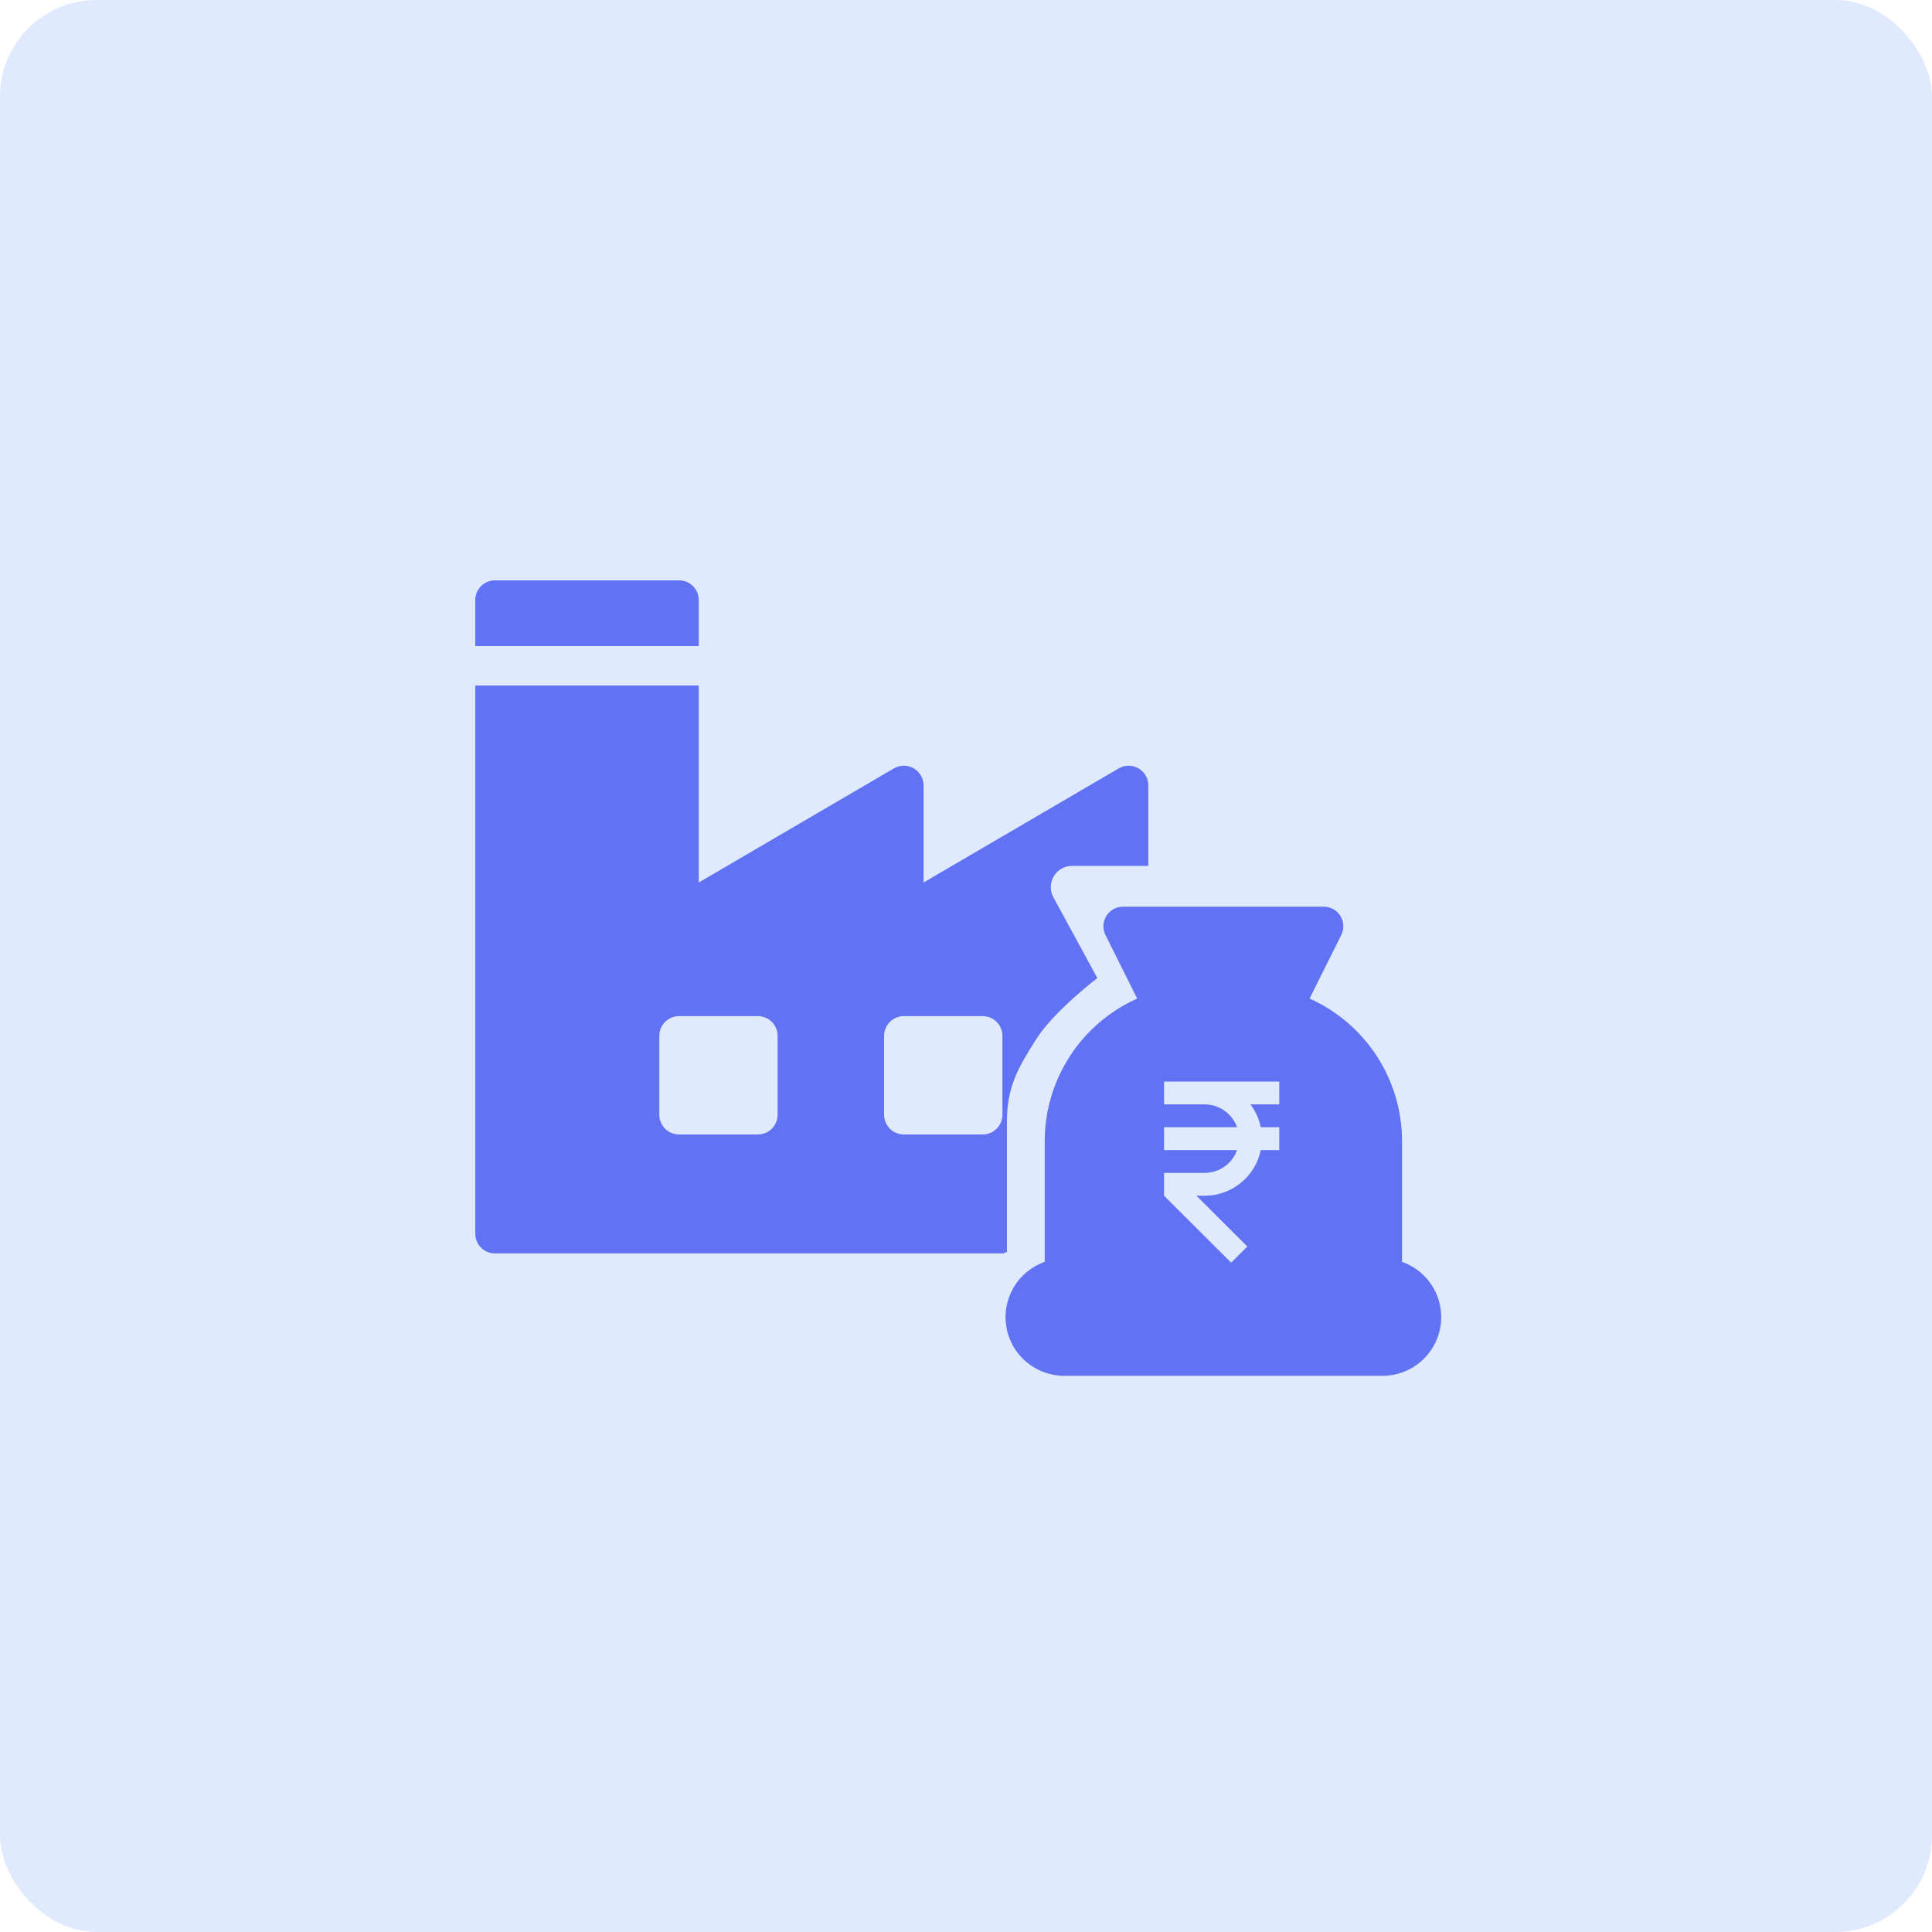
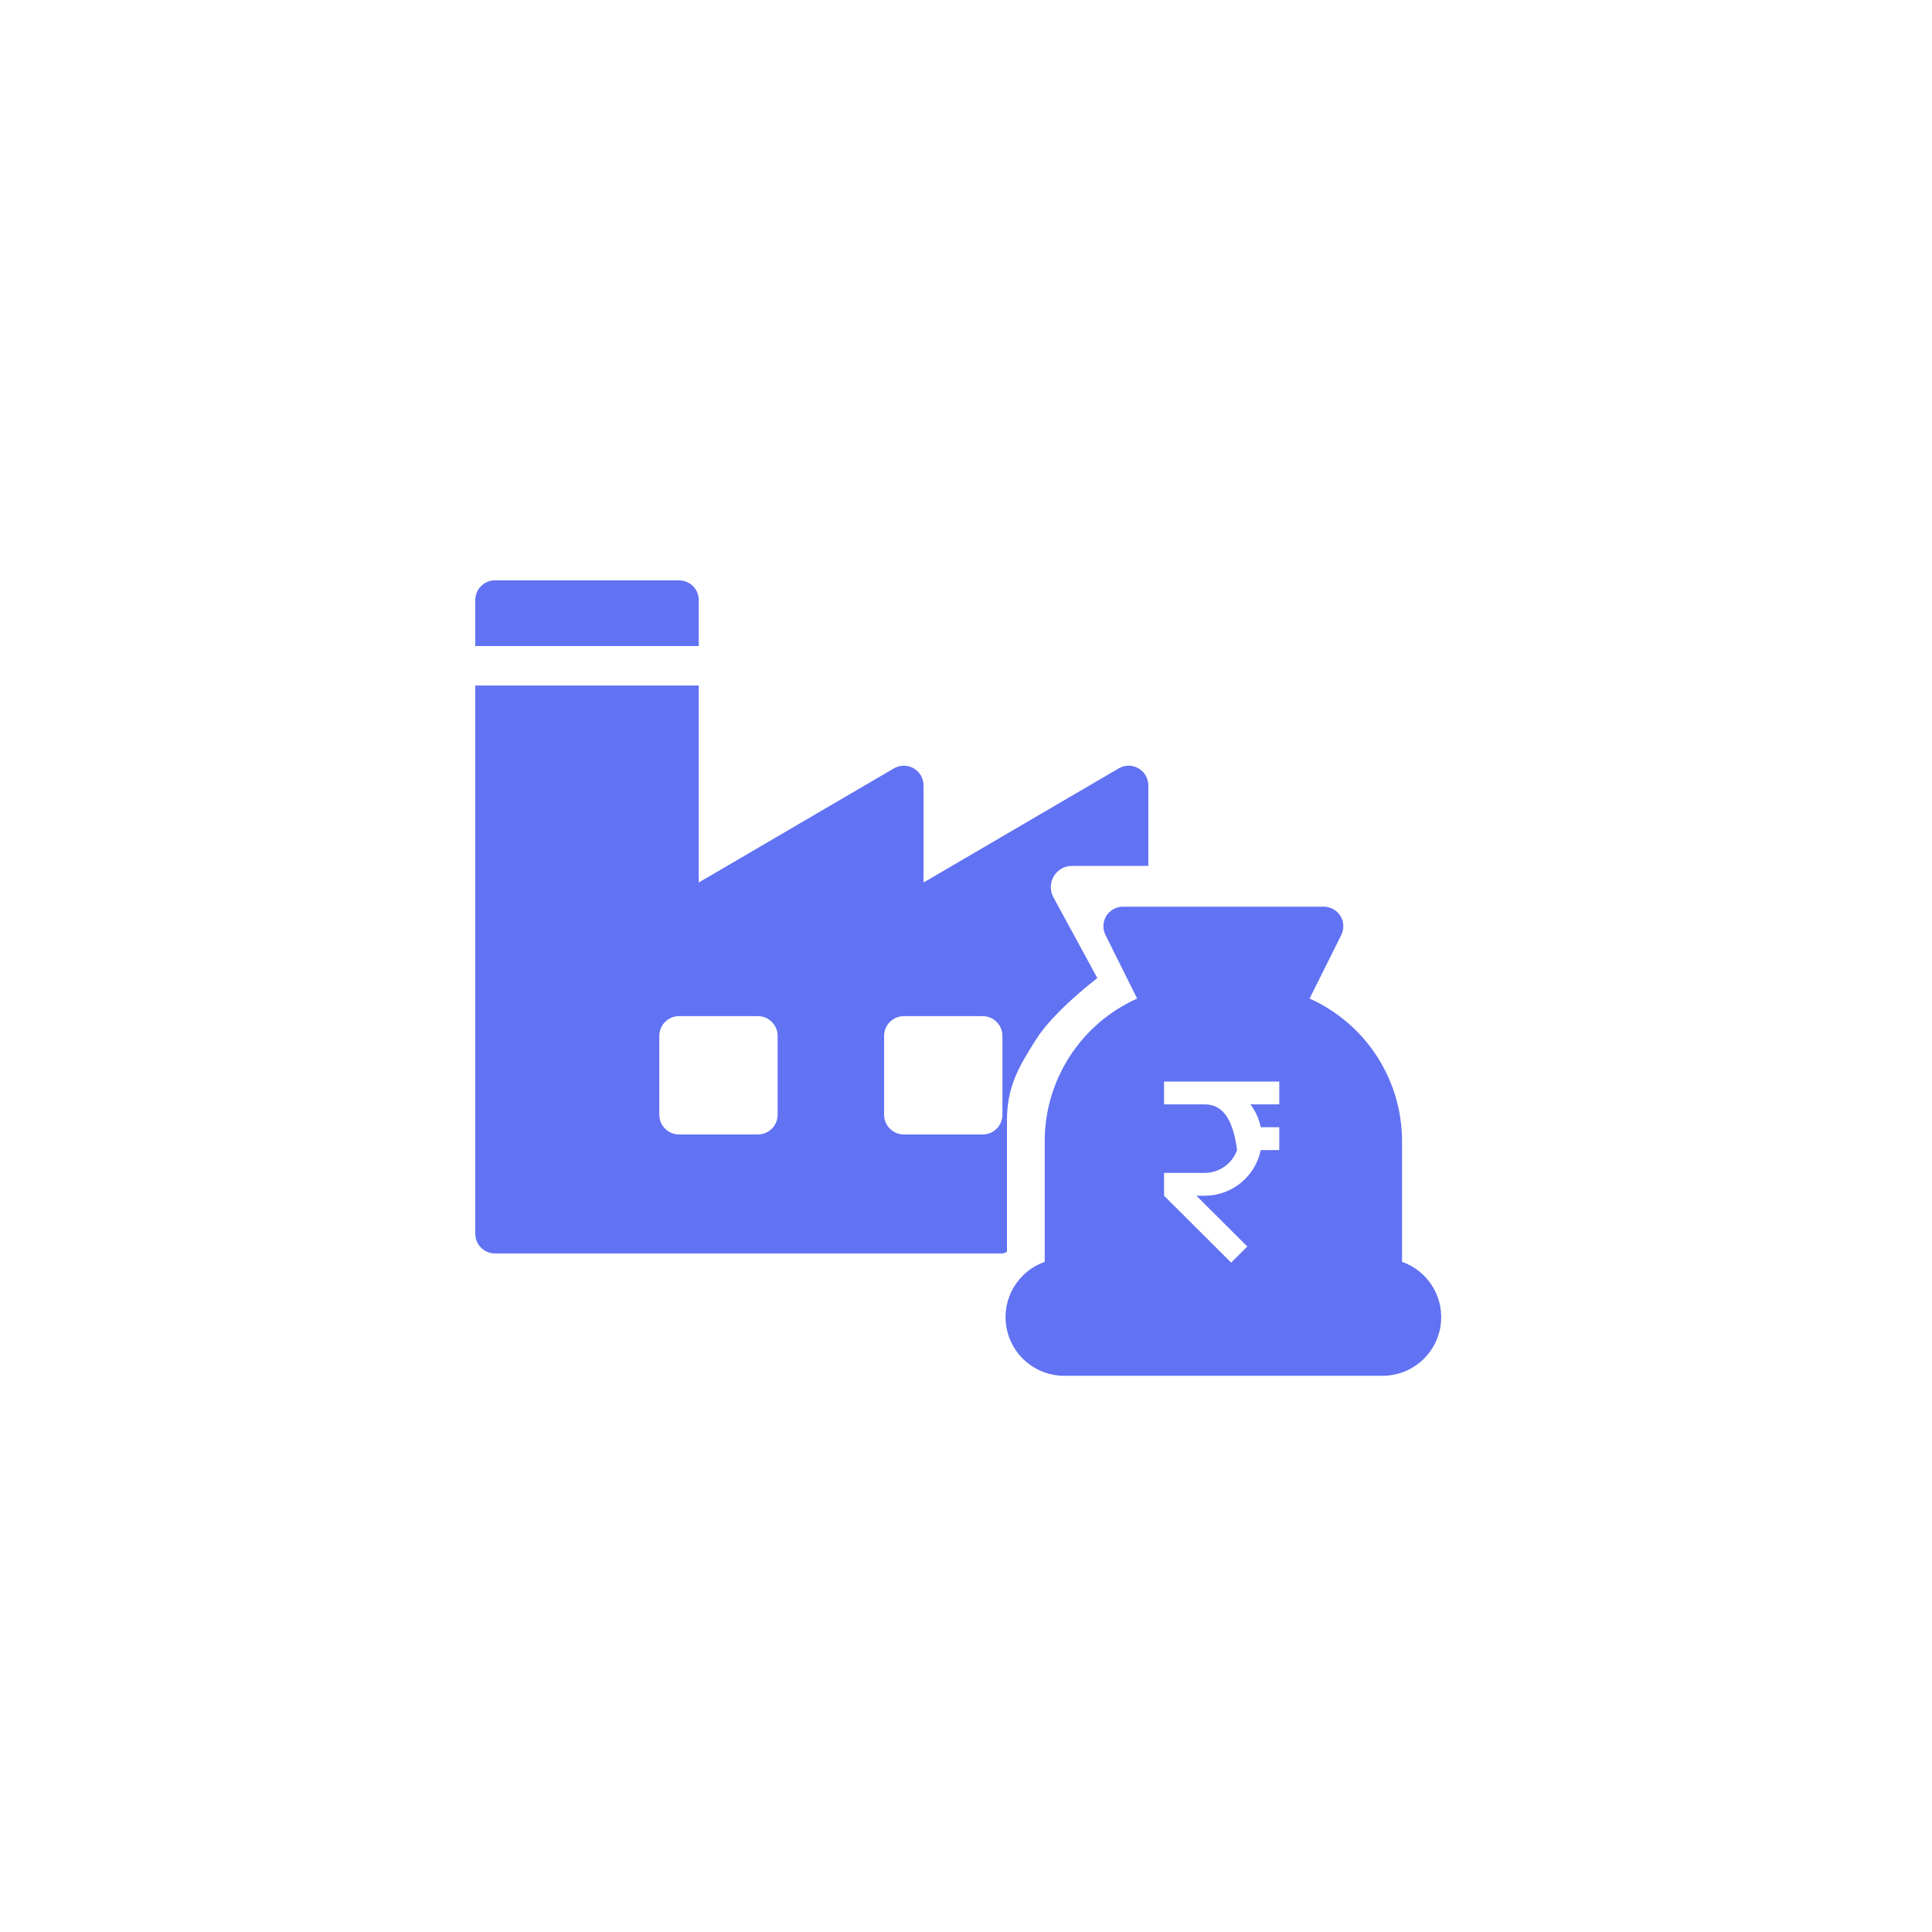
<svg xmlns="http://www.w3.org/2000/svg" width="80" height="80" viewBox="0 0 80 80" fill="none">
-   <rect width="80" height="80" rx="4" fill="#E0EAFF" />
-   <path fill-rule="evenodd" clip-rule="evenodd" d="M47.412 56.969L53.902 56.969L57.246 56.969C57.82 56.97 58.375 56.768 58.813 56.398C59.252 56.029 59.546 55.517 59.643 54.951C59.74 54.386 59.634 53.805 59.343 53.311C59.053 52.816 58.596 52.441 58.056 52.25V47.257C58.055 46.007 57.694 44.785 57.014 43.736C56.335 42.688 55.367 41.859 54.227 41.348L55.538 38.718C55.6 38.594 55.63 38.457 55.624 38.319C55.618 38.182 55.578 38.047 55.505 37.93C55.433 37.812 55.332 37.715 55.212 37.648C55.092 37.58 54.956 37.544 54.818 37.544H54.59H46.724H46.497C46.359 37.544 46.223 37.58 46.103 37.648C45.983 37.715 45.881 37.812 45.809 37.93C45.737 38.047 45.696 38.182 45.69 38.319C45.685 38.457 45.714 38.594 45.776 38.718L47.087 41.348C45.947 41.859 44.979 42.688 44.3 43.736C43.621 44.785 43.259 46.007 43.259 47.257V52.25C42.718 52.441 42.262 52.816 41.971 53.311C41.681 53.805 41.575 54.386 41.672 54.951C41.769 55.517 42.062 56.029 42.501 56.398C42.94 56.768 43.495 56.97 44.069 56.969L47.412 56.969ZM48.201 44.786H52.972V45.731H51.778C51.985 46.006 52.134 46.327 52.205 46.676H52.972V47.622H52.205C51.985 48.699 51.028 49.513 49.883 49.513H49.541L51.649 51.615L50.979 52.283L48.201 49.513V48.567H49.883C50.501 48.567 51.028 48.172 51.224 47.622H48.201V46.676H51.224C51.028 46.126 50.501 45.731 49.883 45.731H48.201V44.786Z" fill="#6172F3" />
+   <path fill-rule="evenodd" clip-rule="evenodd" d="M47.412 56.969L53.902 56.969L57.246 56.969C57.82 56.97 58.375 56.768 58.813 56.398C59.252 56.029 59.546 55.517 59.643 54.951C59.74 54.386 59.634 53.805 59.343 53.311C59.053 52.816 58.596 52.441 58.056 52.25V47.257C58.055 46.007 57.694 44.785 57.014 43.736C56.335 42.688 55.367 41.859 54.227 41.348L55.538 38.718C55.6 38.594 55.63 38.457 55.624 38.319C55.618 38.182 55.578 38.047 55.505 37.93C55.433 37.812 55.332 37.715 55.212 37.648C55.092 37.58 54.956 37.544 54.818 37.544H54.59H46.724H46.497C46.359 37.544 46.223 37.58 46.103 37.648C45.983 37.715 45.881 37.812 45.809 37.93C45.737 38.047 45.696 38.182 45.69 38.319C45.685 38.457 45.714 38.594 45.776 38.718L47.087 41.348C45.947 41.859 44.979 42.688 44.3 43.736C43.621 44.785 43.259 46.007 43.259 47.257V52.25C42.718 52.441 42.262 52.816 41.971 53.311C41.681 53.805 41.575 54.386 41.672 54.951C41.769 55.517 42.062 56.029 42.501 56.398C42.94 56.768 43.495 56.97 44.069 56.969L47.412 56.969ZM48.201 44.786H52.972V45.731H51.778C51.985 46.006 52.134 46.327 52.205 46.676H52.972V47.622H52.205C51.985 48.699 51.028 49.513 49.883 49.513H49.541L51.649 51.615L50.979 52.283L48.201 49.513V48.567H49.883C50.501 48.567 51.028 48.172 51.224 47.622H48.201H51.224C51.028 46.126 50.501 45.731 49.883 45.731H48.201V44.786Z" fill="#6172F3" />
  <path fill-rule="evenodd" clip-rule="evenodd" d="M28.117 24.031H20.496C20.045 24.031 19.68 24.396 19.68 24.847V26.753H28.934V24.847C28.934 24.396 28.568 24.031 28.117 24.031ZM47.14 31.814C46.886 31.669 46.574 31.67 46.322 31.818L38.242 36.543V32.523C38.242 32.23 38.086 31.96 37.832 31.814C37.578 31.669 37.266 31.67 37.013 31.818L28.934 36.543V28.386H19.68V51.085C19.68 51.536 20.045 51.902 20.496 51.902H41.539C41.591 51.88 41.643 51.859 41.696 51.84V46.412C41.696 45.011 42.156 44.217 42.905 43.034C43.654 41.852 45.439 40.5 45.439 40.5L43.605 37.13C43.538 36.997 43.506 36.848 43.513 36.698C43.519 36.548 43.563 36.402 43.641 36.274C43.718 36.147 43.827 36.041 43.957 35.968C44.086 35.894 44.232 35.855 44.381 35.855H47.55V32.523C47.55 32.23 47.394 31.96 47.14 31.814ZM32.2 46.159C32.2 46.61 31.834 46.975 31.383 46.975H28.117C27.666 46.975 27.301 46.61 27.301 46.159V42.893C27.301 42.442 27.666 42.076 28.117 42.076H31.383C31.834 42.076 32.2 42.442 32.2 42.893V46.159ZM41.508 46.159C41.508 46.61 41.143 46.975 40.692 46.975H37.425C36.975 46.975 36.609 46.61 36.609 46.159V42.893C36.609 42.442 36.975 42.076 37.425 42.076H40.692C41.143 42.076 41.508 42.442 41.508 42.893V46.159Z" fill="#6172F3" />
</svg>